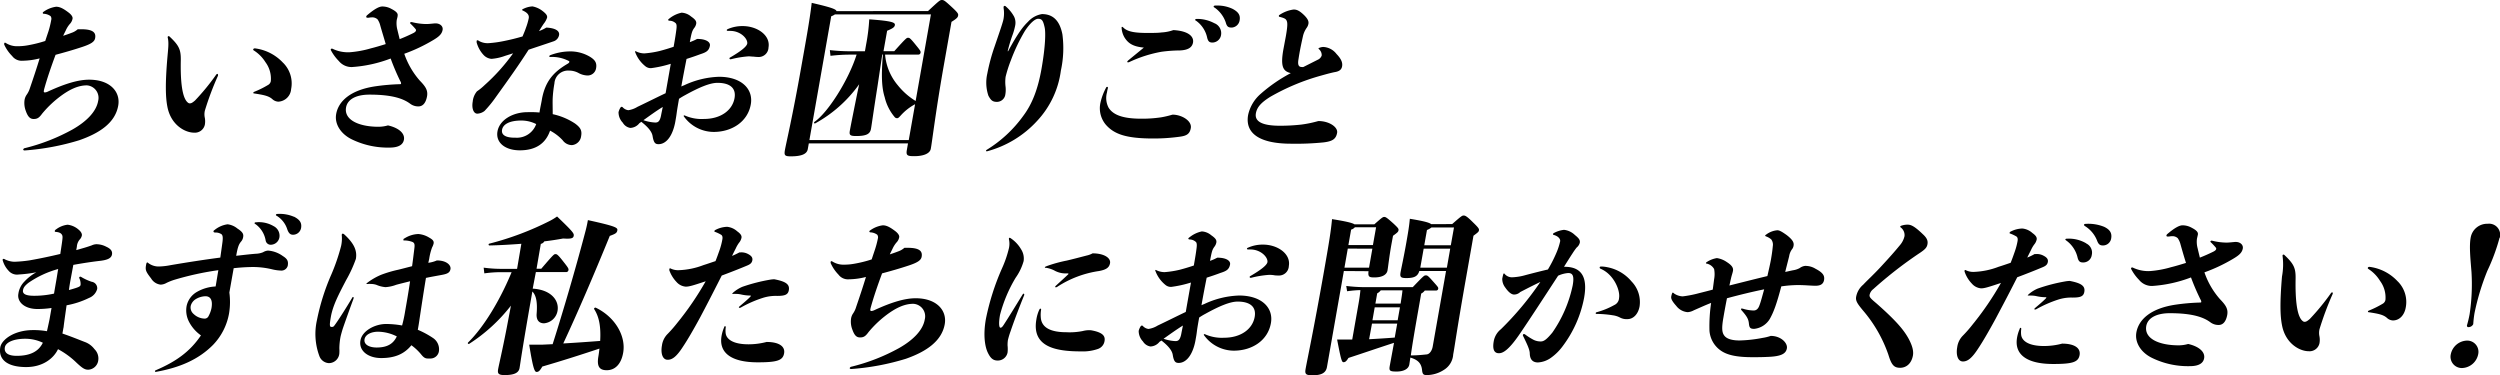
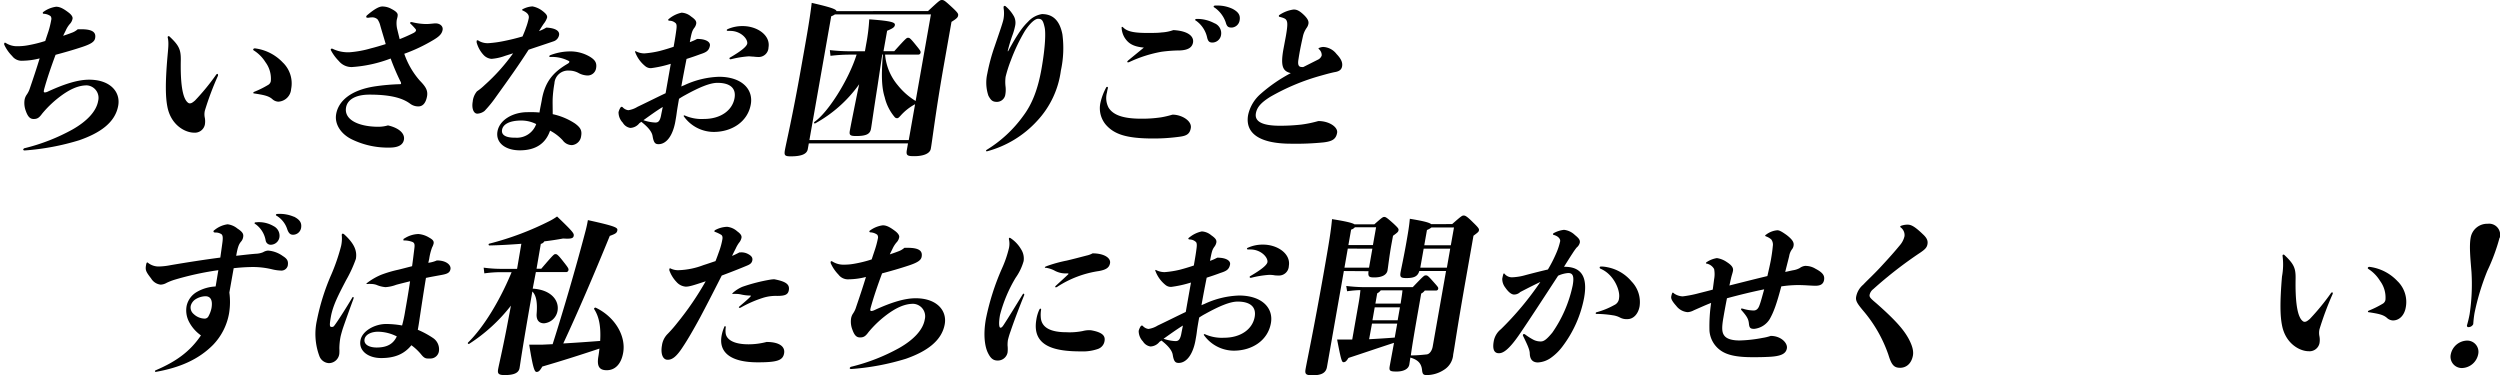
<svg xmlns="http://www.w3.org/2000/svg" viewBox="0 0 585.74 87.92">
  <g id="レイヤー_2" data-name="レイヤー 2">
    <g id="text">
      <path d="M10.26,21.35a.25.25,0,0,0,.26.31,2.07,2.07,0,0,0,.75-.23c4.11-1.89,7.14-2.76,9.62-2.76,4.93,0,7.38,2.87,6.81,6.07-.71,4.05-4.37,6.45-9.11,8.11A57.45,57.45,0,0,1,5.8,35.25c-.28,0-.38-.12-.36-.24a.49.49,0,0,1,.41-.31A45.58,45.58,0,0,0,17,30.33c3.32-1.89,5.58-4.22,6-6.7A2.93,2.93,0,0,0,20.35,20c-2,0-4.1.91-6.66,2.91a25.12,25.12,0,0,0-3.81,3.71c-.72,1-1.16,1.26-2,1.26S6.52,27.33,6.05,26a5.23,5.23,0,0,1-.31-2.49,3,3,0,0,1,.5-1.3A5.38,5.38,0,0,0,7,20.68c.73-2.13,1.55-4.57,2.29-7a16.73,16.73,0,0,1-4,.55,2.77,2.77,0,0,1-2.44-1.1A9.23,9.23,0,0,1,1,10.48a.61.61,0,0,1,0-.32A.17.17,0,0,1,1.15,10a.53.53,0,0,1,.29.12,4.86,4.86,0,0,0,2.71.71A13.33,13.33,0,0,0,6.6,10.6a30.38,30.38,0,0,0,4-1c.26-.79.51-1.53.76-2.28A21.61,21.61,0,0,0,12,4.69a1.06,1.06,0,0,0-.15-.91,2.93,2.93,0,0,0-1.6-.55c-.15,0-.26-.12-.23-.24a.35.35,0,0,1,.19-.23,6.51,6.51,0,0,1,2.93-1.18c.87,0,1.67.39,3,1.41.56.44.94.95.86,1.38a2.43,2.43,0,0,1-.65,1.26,6,6,0,0,0-.94,1.5c-.19.39-.42.83-.61,1.26.71-.24,1.29-.43,1.89-.67a4.38,4.38,0,0,0,1.53-.87H19c2.87,0,3.52.83,3.29,2.09-.14.79-.86,1.34-3,2.05s-4.21,1.3-6.27,1.85c-1,2.68-2,5.59-2.7,8.15Z" />
      <path d="M51.08,17.72A68.61,68.61,0,0,0,48,25.92a3.79,3.79,0,0,0,0,1.73,4.67,4.67,0,0,1,0,1.54,2.38,2.38,0,0,1-2.54,1.89c-2.09,0-5.44-1.78-6.25-6.11-.43-2.24-.5-5.43,0-11.38.19-2.21.39-3.55.09-4.77a.42.42,0,0,1,0-.19.22.22,0,0,1,.19-.16.27.27,0,0,1,.22.08c2.27,2.12,2.68,3.11,2.65,5.55-.11,5.28.39,7.84,1,9.06.26.55.72,1.06,1.07,1.06s.57-.08,1.26-.67a52.88,52.88,0,0,0,4.92-6,.48.48,0,0,1,.32-.24c.08,0,.17.12.15.28Zm15.26-3a6.8,6.8,0,0,1,1.87,6.15,3.17,3.17,0,0,1-3,2.95,2.21,2.21,0,0,1-1.4-.59c-.88-.79-2.1-1-4.29-1.34-.15,0-.18-.08-.17-.16s.07-.16.24-.23a22.22,22.22,0,0,0,3.19-1.58,1.29,1.29,0,0,0,.67-.91,6.46,6.46,0,0,0-1.26-4.45,8.64,8.64,0,0,0-2.74-2.75c-.11-.08-.14-.12-.12-.24s.16-.24.4-.24A10.85,10.85,0,0,1,66.34,14.73Z" />
      <path d="M96.43,5.16a14.3,14.3,0,0,0,3.42.47c.63,0,1.24-.08,2-.15h.23c1,0,1.78.66,1.62,1.53-.18,1-.91,1.62-2.23,2.4a38.54,38.54,0,0,1-6.75,3.19,18.67,18.67,0,0,0,3.62,6.27c1.37,1.41,2,2.32,1.69,3.82s-1,2.24-2,2.24a3.13,3.13,0,0,1-1.93-.63c-1.54-1.14-4.08-2.13-9.52-2.13-2.91,0-5.13.95-5.5,3-.52,2.95,3.07,4.53,7.6,4.53a8,8,0,0,0,2.22-.32c2.57.59,4,1.89,3.74,3.35-.18,1-1,1.85-3.36,1.85a19.28,19.28,0,0,1-8.77-1.89c-2.65-1.26-4.16-3.62-3.75-5.95.52-3,3.32-5.67,9.26-6.53a50,50,0,0,1,5.45-.48c.35,0,.48,0,.5-.15a1,1,0,0,0-.18-.56,53,53,0,0,1-2.26-5.31,31,31,0,0,1-9.09,2,3.84,3.84,0,0,1-3.06-1.42,10.52,10.52,0,0,1-1.87-2.56.18.18,0,0,1,0-.16.17.17,0,0,1,.18-.16.31.31,0,0,1,.19,0,8.29,8.29,0,0,0,4.07.83,23.74,23.74,0,0,0,4.93-.91c1.11-.27,2.28-.63,3.49-1C90,9,89.54,7.56,89.1,6a4.34,4.34,0,0,0-.64-1.46,1.81,1.81,0,0,0-1.34-.47,4,4,0,0,0-.72.08l-.33,0c-.19,0-.29-.11-.26-.27a.63.63,0,0,1,.26-.36c1.71-1.45,2.79-2,3.5-2a4.35,4.35,0,0,1,2.18.59c1.38.71,1.49,1.18,1.41,1.61,0,.24-.16.71-.21,1A6,6,0,0,0,93.11,7c.16.67.35,1.42.53,2.17,1.1-.43,2.17-.91,3.12-1.38.51-.24.67-.47.7-.63s0-.24-.16-.43a16.4,16.4,0,0,0-1.16-1.22c-.07-.08-.07-.08-.06-.16a.25.25,0,0,1,.27-.16Z" />
      <path d="M123.19,6.62a15.38,15.38,0,0,0,.69-2.33c.12-.67-.17-1.26-1.38-1.81-.18-.08-.17-.12-.16-.19s.06-.12.41-.28a5.5,5.5,0,0,1,2-.51,5.46,5.46,0,0,1,2.19.94c1,.75,1.33,1.18,1.24,1.7a4.56,4.56,0,0,1-.81,1.45c-.37.55-.7,1.07-1.08,1.7A10.18,10.18,0,0,0,128,6.46c2.1.12,3.1.75,3,1.69a1.9,1.9,0,0,1-1.21,1.5c-2.06.71-3.89,1.3-5.94,2-2.29,3.58-4.54,6.74-7.61,11A27.43,27.43,0,0,1,113.52,26a3,3,0,0,1-1.69.63c-.86,0-1.36-1.22-1.07-2.84a4.32,4.32,0,0,1,1-2.4,13.1,13.1,0,0,0,1.79-1.46,44.4,44.4,0,0,0,6.67-7.44l-1.87.59a11.73,11.73,0,0,1-3.2.71,2.86,2.86,0,0,1-1.85-.91A7,7,0,0,1,111.69,10a1.22,1.22,0,0,1,0-.44c0-.08.1-.12.18-.12s.15,0,.36.16a4.1,4.1,0,0,0,2.28.51,25.71,25.71,0,0,0,3.43-.47c1.75-.35,3-.67,4.49-1.1C122.7,7.88,123,7.21,123.19,6.62ZM127,23.08c.78-4,2.62-6.14,5.87-8.07.22-.12.48-.28.52-.48s-.12-.23-.26-.31a8.58,8.58,0,0,0-4.26-.87.15.15,0,0,1-.16-.19c0-.08.06-.16.24-.24a13,13,0,0,1,4.29-.87,9,9,0,0,1,5,1.26c1.14.71,1.65,1.38,1.42,2.68a2,2,0,0,1-2.15,1.69,4.66,4.66,0,0,1-1.84-.51,4.66,4.66,0,0,0-2.37-.63,3.19,3.19,0,0,0-3.4,3,28,28,0,0,0-.4,3.38c-.05,1,0,2.25,0,3.83a15.27,15.27,0,0,1,5.24,2.2c1.22.91,1.66,1.58,1.42,2.92A2.38,2.38,0,0,1,134,34a2.7,2.7,0,0,1-2.17-1.14,10.86,10.86,0,0,0-2.95-2.25c-1,2.92-3.26,4.61-7.08,4.61-3.46,0-5.71-1.81-5.24-4.45s3.55-4.49,7.06-4.49a22.48,22.48,0,0,1,2.78.08C126.59,25.09,126.88,23.91,127,23.08Zm-4.85,5.16c-2.69,0-4.29.83-4.52,2.17-.21,1.18.81,1.89,3.14,1.85a4.8,4.8,0,0,0,4.86-3.19A7.7,7.7,0,0,0,122.18,28.24Z" />
      <path d="M149.8,28.87a2.83,2.83,0,0,1-2.13,1.1,2.48,2.48,0,0,1-1.75-1.22,3.51,3.51,0,0,1-1-2.48,4,4,0,0,1,.41-1c.11-.16.2-.24.32-.24a.27.27,0,0,1,.22.08,2.14,2.14,0,0,0,1.34.71,5.63,5.63,0,0,0,2.15-.79c2.4-1.14,4.65-2.28,6.59-3.19l1.21-6.89-.79.23a26.35,26.35,0,0,1-3.84.79,2,2,0,0,1-1.3-.43,7.62,7.62,0,0,1-2.36-3.19c-.08-.2-.08-.2-.07-.28s.1-.12.29,0a4.37,4.37,0,0,0,1.89.44,22.39,22.39,0,0,0,3.52-.55c1.08-.28,2.24-.63,3.33-1,.19-1.06.38-2.17.53-3.23s.29-1.85,0-2.24a2.09,2.09,0,0,0-1.46-.63c-.23,0-.38-.12-.36-.2s.11-.2.29-.32a6.79,6.79,0,0,1,2.88-1.37,3.76,3.76,0,0,1,2.21.9c1.09.75,1.29,1.18,1.19,1.73a2.29,2.29,0,0,1-.49,1c-.47.67-.59,1.1-1,3.27a11.17,11.17,0,0,0,1.71-.75c2.13,0,3.14.75,3,1.58-.22,1.22-.91,1.57-2.25,2-1.06.4-2.1.75-3.23,1.11-.42,2.16-.84,4.29-1.22,6.46a5,5,0,0,1,.64-.28,20.66,20.66,0,0,1,8.19-2c5.28,0,8.08,2.88,7.45,6.46-.72,4.09-4.45,6.46-8.7,6.46a8.63,8.63,0,0,1-7-3.66.12.12,0,0,1,.07-.2.2.2,0,0,1,.15,0,9.63,9.63,0,0,0,4.51.82c3.9,0,6.65-2,7.16-4.88.42-2.4-1.14-3.58-4-3.58-1.77,0-4.28,1.06-7.56,2.87a16.35,16.35,0,0,0-1.45.87c-.14.83-.42,2.4-.53,3.23s-.19,1.3-.29,1.85a12.88,12.88,0,0,1-.36,1.61c-.79,2.72-2.19,3.94-3.61,3.94-.75,0-1.13-.27-1.4-1.89-.15-.94-.91-2-2.64-3.35Zm.95-.71a9.69,9.69,0,0,0,2.78.55c.59,0,1.06-.19,1.35-1.65.12-.67.28-1.34.4-2C153.73,26,152.24,27.1,150.75,28.16Zm20.37-14.29c-.16,0-.22-.08-.2-.2s0-.12.15-.2c2.77-1.61,3.85-2.6,4-3.23.19-1.1-1.48-3-4-3h-.51c-.2,0-.3-.08-.28-.2s.11-.16.36-.28A8.55,8.55,0,0,1,174,6.11c3.43,0,6.55,2.16,6.06,5a2.3,2.3,0,0,1-2.48,2.24,9,9,0,0,1-1-.08c-.39,0-.82-.07-1.17-.07a23.07,23.07,0,0,0-4.26.71Z" />
      <path d="M217.42,2.6C220.1.12,220.24,0,220.68,0s.65.12,2.24,1.58,1.63,1.69,1.56,2.08-.27.67-1.55,1.46L221.08,15.6c-1.86,10.55-2.69,17.68-3,19.26-.21,1.18-1.85,1.73-3.86,1.73-1.57,0-2-.12-1.74-1.5l.26-1.49H189.5l-.24,1.34c-.21,1.18-1.52,1.69-4,1.69-1.38,0-1.57-.24-1.36-1.46.3-1.69,1.76-7.72,3.82-19.41.94-5.32,2-11,2.46-15.09,4.77,1.1,5.69,1.5,5.81,1.93Zm-4.5,30.21,1.48-8.39A12.35,12.35,0,0,0,211,27.1c-.39.43-.57.59-.77.59a.71.71,0,0,1-.56-.2,11.11,11.11,0,0,1-2.39-4.72c-.69-2.17-.84-5.09-.41-10h-.16l-1.11,7.41c-1,6.34-1.35,9-1.53,10-.21,1.18-1,1.69-3.49,1.69-1.57,0-1.64-.31-1.43-1.45s.76-3.9,1.7-8.55l.45-2.13A30.94,30.94,0,0,1,191,28.91c-.21.12-.39-.2-.17-.36,3.05-2.08,7.92-9.6,9.87-15.75h-1.93a39.23,39.23,0,0,0-4.19.28l-.15-1.34a42.69,42.69,0,0,0,4.48.27h3.74l.29-1.65a44.09,44.09,0,0,0,.72-5.83c5.44.39,6.13.75,6,1.38-.09.47-.49.75-1.81,1.3L207,12h2.52c2.79-3.11,2.92-3.15,3.23-3.15s.47,0,1.86,1.74c1.07,1.3,1.12,1.45,1.08,1.73s-.24.47-.52.47h-7.8a12.81,12.81,0,0,0,3,7.21,16.07,16.07,0,0,0,4.16,3.66l3.58-20.28h-22.5a3.4,3.4,0,0,1-.86.43l-5.11,29Z" />
      <path d="M231.17,35.45a.13.13,0,0,1-.13-.16c0-.08,0-.08.1-.16a29.66,29.66,0,0,0,8.62-8c2.1-2.8,3.43-6.3,4.26-11,.93-5.28,1-8.59.73-9.73-.35-1.58-.63-2-1.53-2-.67,0-1.82.91-3.11,2.88a42.32,42.32,0,0,0-3.25,6.81A29.88,29.88,0,0,0,235.61,18a9.15,9.15,0,0,0,0,2.4,6.62,6.62,0,0,1-.1,1.93,2,2,0,0,1-1.92,1.54c-1.07,0-1.43-.4-2-1.42a9.53,9.53,0,0,1-.27-5.2,44.59,44.59,0,0,1,1.72-6.38c1.3-3.82,2-5.79,2.1-6.54a7.52,7.52,0,0,0,0-2.44,1.9,1.9,0,0,1,0-.31.26.26,0,0,1,.23-.2.31.31,0,0,1,.23.08,8.5,8.5,0,0,1,2,2.44,3.32,3.32,0,0,1,.27,2,14.27,14.27,0,0,1-.72,2.52A36,36,0,0,0,236.09,12h.11c2.4-4.45,3.6-5.87,4.65-6.89a5.63,5.63,0,0,1,3.27-1.81c2.21,0,4.1,1.1,4.8,4.77a24.63,24.63,0,0,1-.36,8.46A21.31,21.31,0,0,1,243,28.32a24.45,24.45,0,0,1-11.74,7.13Z" />
      <path d="M259.36,21.66a4.87,4.87,0,0,0,.39,3.59c1,1.57,3.1,2.56,7.63,2.56a29.82,29.82,0,0,0,4.66-.32,22.38,22.38,0,0,0,2.67-.63c2.16,0,4.59,1.46,4.29,3.15-.23,1.34-.94,1.78-2.44,2a44.53,44.53,0,0,1-6.34.44c-6.34,0-9.2-1-11.16-3.27a6,6,0,0,1-1.21-5.2,13.71,13.71,0,0,1,1.32-3.47.24.24,0,0,1,.22-.16c.12,0,.22.08.19.28A9,9,0,0,0,259.36,21.66ZM268,11.15c-2.68-.24-3.71-1.11-4.48-2.29a4.92,4.92,0,0,1-.73-2.36c0-.12,0-.2.11-.2s.12,0,.29.16c1,1,2.77,1.26,5.69,1.26,1.1,0,2.45,0,3.29-.12a9.64,9.64,0,0,0,2.74-.55c3.59.2,4.85,1.54,4.61,2.92-.21,1.14-1.14,1.77-3.09,1.85a33.4,33.4,0,0,0-4.31.31,30.13,30.13,0,0,0-7.51,2.4.77.77,0,0,1-.33.08c-.12,0-.19-.08-.17-.15s.11-.2.25-.32C265.41,13.27,266.92,12.05,268,11.15Zm16.53-5.71a2.51,2.51,0,0,1,1.56,2.75,2.08,2.08,0,0,1-2,1.78c-.67,0-1-.2-1.24-1.07a6.52,6.52,0,0,0-2.56-4c-.18-.11-.29-.15-.27-.27s.15-.2.47-.2A8.56,8.56,0,0,1,284.52,5.44Zm.61-4.14a8.2,8.2,0,0,1,3.68.79c1.37.75,1.83,1.49,1.62,2.68a2,2,0,0,1-1.84,1.69c-.82,0-1.14-.2-1.43-1.26a7,7,0,0,0-2.55-3.39c-.22-.12-.29-.16-.26-.31s.19-.2.47-.2Z" />
      <path d="M301.26,8.55c.43-2.44.4-3.15.24-3.59s-.35-.67-1.64-1c-.19,0-.25-.16-.23-.24a.27.27,0,0,1,.16-.23,7.82,7.82,0,0,1,3.29-1.26c.63,0,1.27.15,2.48,1.33,1,1,1.07,1.54,1,2a2.34,2.34,0,0,1-.44,1,5.6,5.6,0,0,0-.88,2.09c-.59,2.64-.8,3.86-1,5.16-.26,1.45.06,1.89.77,1.89a1.38,1.38,0,0,0,.36,0l3.37-1.7a1.67,1.67,0,0,0,.93-1,1.82,1.82,0,0,0-.58-1.42c-.17-.16-.17-.16-.16-.24s.1-.11.23-.15A2.84,2.84,0,0,1,310,11a4.15,4.15,0,0,1,3.14,1.65c1.3,1.34,1.42,2.21,1.31,2.88s-.52,1.14-1.58,1.34c-.69.12-1.89.43-3.26.82a51.17,51.17,0,0,0-12,5c-2.13,1.34-3.1,2.4-3.36,3.86-.32,1.81,1.26,2.91,5.63,2.91a44.24,44.24,0,0,0,5-.27,26.65,26.65,0,0,0,4-.83c2.6,0,4.63,1.46,4.4,2.75-.26,1.5-1.14,2-3.15,2.25a64.39,64.39,0,0,1-7.62.31c-7.49,0-10.83-2.48-10.08-6.73a9.08,9.08,0,0,1,3-5,36.2,36.2,0,0,1,7-4.81c-1.81-.43-2.46-1.49-1.74-5.55Z" />
-       <path d="M16.53,65.55c-.13.71-.27,1.53-.38,2.4.49-.12,1-.28,1.49-.43,1-.32,1.19-.48,1.24-.79a3.13,3.13,0,0,0-.31-1.58.16.16,0,0,1,0-.15.2.2,0,0,1,.18-.16.31.31,0,0,1,.19,0,12,12,0,0,0,2.55,1.18,1.52,1.52,0,0,1,1.28,1.69,3.16,3.16,0,0,1-1.9,2.09,20,20,0,0,1-5.27,1.73c-.29,2.09-.5,3.47-.68,4.93,0,.19-.07.39-.1.59s-.13.71-.19,1.1c2,.67,4.1,1.54,5.31,2a4.92,4.92,0,0,1,2.19,1.65A3.06,3.06,0,0,1,23,84.57a2.49,2.49,0,0,1-2.33,2.05c-.83,0-1.39-.39-2.68-1.58a19,19,0,0,0-4.4-3.23C12.56,84,10,86,6.14,86,1.69,86-.43,84.22.07,81.34c.38-1.89,3.42-4,7.64-4A17.81,17.81,0,0,1,11,77.6c.13-.55.34-1.5.61-2.8.14-.79.29-1.65.46-2.64a22.8,22.8,0,0,1-3.27.24c-3.19,0-4.81-1.77-4.5-3.54A5,5,0,0,1,5.69,66a11,11,0,0,1,2.83-2.21,29.82,29.82,0,0,1-4.11.52A2.61,2.61,0,0,1,2,63.42,5.74,5.74,0,0,1,.68,61.14a.64.64,0,0,1-.06-.32.21.21,0,0,1,.18-.16.2.2,0,0,1,.15,0,5.27,5.27,0,0,0,2.41.67A30.26,30.26,0,0,0,6.93,61c2.52-.44,4.9-.95,7.2-1.5.13-.94.23-1.49.39-2.64s.19-1.53,0-1.85-.53-.59-1.38-.67c-.27,0-.33-.12-.31-.23a.6.6,0,0,1,.3-.36,5.49,5.49,0,0,1,2.71-1.1,4.7,4.7,0,0,1,2.56,1.14c.62.51.84,1,.78,1.38a1.83,1.83,0,0,1-.47.91,2.84,2.84,0,0,0-.7,1.73c-.05.27-.09.47-.14.79,1.53-.44,2.4-.67,3.62-1.11a2.77,2.77,0,0,1,1.07-.27,5,5,0,0,1,2.34.59c1.13.51,1.46,1.1,1.34,1.81-.17.94-1.15,1.34-3.19,1.54-1.85.23-3.47.47-5.87.9ZM5.9,79.37c-2.76,0-4.57.87-4.76,2-.24,1.34.83,2,2.76,2,3.43,0,5.21-1.18,6.14-3.07A9.5,9.5,0,0,0,5.9,79.37Zm7.26-13.51c.17-.94.3-1.89.47-2.83a22.75,22.75,0,0,0-7,3.26C5.76,67,5.49,67.4,5.39,68c-.15.83.6,1.3,2.57,1.3a21.45,21.45,0,0,0,4.7-.51C12.82,67.79,13,66.81,13.16,65.86Z" />
      <path d="M53.74,68.54a16.5,16.5,0,0,1-.06,4.81,14.15,14.15,0,0,1-3.75,7.44c-3.46,3.5-7.92,5.36-13.41,6.34-.16,0-.23-.08-.21-.16s0-.15.2-.23c4.68-2,8-4.34,10.57-8.16a8.9,8.9,0,0,1-2.87-3.34,5.77,5.77,0,0,1-.47-3.63,5,5,0,0,1,2.42-3.23,9.66,9.66,0,0,1,4.36-1.26c.23-1.3.42-2.56.64-3.82A69.93,69.93,0,0,0,41,65.51a13.3,13.3,0,0,0-2,.78,2.93,2.93,0,0,1-1.37.4,3,3,0,0,1-2.23-1.46c-1.28-1.65-1.38-2-1.17-3.19.08-.43.18-.55.26-.55s.08,0,.18.08a4,4,0,0,0,2.57.87A16.3,16.3,0,0,0,40,62.12c3.94-.67,8-1.3,11.62-1.77.16-1.14.32-2.25.45-3.23.23-1.54.11-2-.19-2.25a2.47,2.47,0,0,0-1.43-.39c-.32,0-.45-.12-.43-.28s.08-.19.3-.35a6.13,6.13,0,0,1,3-1.3,4.45,4.45,0,0,1,2.31,1c1.34.86,1.45,1.37,1.34,2a2.08,2.08,0,0,1-.54,1.11c-.46.59-.73,1.18-1.09,3.27,1.8-.2,3.13-.36,4.61-.48a4.79,4.79,0,0,0,1.68-.35,2.67,2.67,0,0,1,1.17-.39A6.75,6.75,0,0,1,66.28,60c1,.63,1.33,1.15,1.14,2.25a1.53,1.53,0,0,1-1.66,1.14,10,10,0,0,1-1.92-.27,19.28,19.28,0,0,0-4.55-.56,42.88,42.88,0,0,0-4.54.28C54.47,64.41,54.14,66.29,53.74,68.54Zm-4.87,5.51a6.72,6.72,0,0,0,.68-1.85c.38-2.16-.45-2.79-1.4-2.79a4.55,4.55,0,0,0-2.46.79,2.63,2.63,0,0,0-1,1.45,2,2,0,0,0,.69,1.93,3.86,3.86,0,0,0,2.57,1.07A1,1,0,0,0,48.87,74.05Zm11.59-22a6.85,6.85,0,0,1,3.66.94,2.51,2.51,0,0,1,1.35,2.6,2.08,2.08,0,0,1-1.84,1.74,1.2,1.2,0,0,1-1.39-1,5.92,5.92,0,0,0-2.33-3.78c-.18-.12-.29-.16-.27-.28s.12-.19.43-.19Zm8.39-1.3c1.3.67,1.92,1.38,1.69,2.68A1.92,1.92,0,0,1,68.67,55c-.6,0-1-.27-1.36-1.26a5.74,5.74,0,0,0-2.37-3.11c-.21-.12-.32-.16-.29-.31s.19-.2.46-.2A8.36,8.36,0,0,1,68.85,50.78Z" />
      <path d="M77.06,85.08a2.51,2.51,0,0,1-2.23-1.65A14.85,14.85,0,0,1,74.26,75a51.64,51.64,0,0,1,3.38-10.71,45.69,45.69,0,0,0,2.28-6.66,8,8,0,0,0,.17-2.32,1.32,1.32,0,0,1,0-.4.22.22,0,0,1,.19-.16.54.54,0,0,1,.37.16c2.37,2.17,3.06,3.86,2.73,5.75a29.71,29.71,0,0,1-2.3,5c-1.78,3.42-3.09,5.9-3.57,8.62-.37,2.13-.25,2.32.22,2.32s.51-.19.92-.74c.83-1.15,2.69-4.1,3.81-6,.11-.2.17-.28.28-.28s.14.12.09.4C82.16,71.77,81,75,80.35,76.89c-.17.51-.46,1.54-.56,2a15.22,15.22,0,0,0-.28,2.72,10.48,10.48,0,0,1,0,1.14A2.47,2.47,0,0,1,77.06,85.08Zm23.29-23.51a7,7,0,0,0,2-.55c2.32,0,3.34,1.14,3.2,2s-.72,1.14-2,1.38-2.4.43-3.75.71c-.58,3.5-1.07,6.77-1.51,9.68-.11.83-.28,1.82-.4,2.48a20.74,20.74,0,0,1,3.53,1.9,3.18,3.18,0,0,1,1.42,3.11A2,2,0,0,1,100.88,84h-.59c-.55,0-.92-.12-1.54-.87a12.31,12.31,0,0,0-2.36-2.24c-1.71,2.09-3.92,3-7.07,3S84,82.13,84.46,79.73c.38-2.17,3.32-3.82,6-3.82a21.38,21.38,0,0,1,3.75.35,31.86,31.86,0,0,0,.7-3.27c.29-1.65.74-4.17,1.17-7.09-1.28.32-2.39.59-3.26.83a8.76,8.76,0,0,1-2.5.55,6.94,6.94,0,0,1-2.15-.55,4.16,4.16,0,0,0-1.3-.2,2.83,2.83,0,0,0-.6,0,1.55,1.55,0,0,1-.36,0c-.08,0-.11,0,0-.16a14.63,14.63,0,0,1,3.42-2,28.27,28.27,0,0,1,4-1.18c1.11-.27,2.14-.55,3.22-.82.19-1.34.36-2.76.53-4.14.12-.91.07-1.3-.44-1.54a5.4,5.4,0,0,0-2-.35c-.08,0-.15,0-.12-.2s.07-.19.29-.31A6.43,6.43,0,0,1,98,54.83a5.62,5.62,0,0,1,2.54.83c1,.55,1.14.91,1.05,1.42a4.14,4.14,0,0,1-.36.91,13,13,0,0,0-.67,2.67ZM88.56,77.72c-1.46,0-2.94.59-3.15,1.77s1,1.93,2.85,1.93c2.76,0,4-1.1,4.71-2.6A10,10,0,0,0,88.56,77.72Z" />
      <path d="M124.81,67.63c4.25.24,6.25,2.72,5.82,5.2a3.52,3.52,0,0,1-3.16,2.92c-1.14,0-1.84-.71-1.74-2.21.19-2.4,0-4.25-1-5.24-2.5,14.18-2.82,16.9-3,17.93s-1.08,1.65-3.49,1.65c-1.49,0-1.7-.39-1.53-1.38s.92-4.06,2-9.61l1-5.28a39.24,39.24,0,0,1-9.77,8.94c-.22.12-.45-.11-.26-.31,3.71-3.63,7.52-10,10.19-16.47h-2.48a27.73,27.73,0,0,0-3.91.28l-.16-1.34a30.74,30.74,0,0,0,4.21.28h3.62l1-5.87c-2.64.2-5.26.35-7.48.39-.23,0-.28-.39,0-.43a68.91,68.91,0,0,0,14.22-5.36,14.37,14.37,0,0,0,1.63-1c3.91,3.74,4,4,3.89,4.57s-.68.71-2.47.59c-1.22.23-2.72.47-4.41.67a1.21,1.21,0,0,1-.82.59l-1,5.83h1.1c2.87-3.35,3-3.43,3.32-3.43s.51,0,2,1.93c1,1.26,1.12,1.5,1.06,1.81a.54.54,0,0,1-.51.47h-7.13ZM146,82.68c-.49,2.76-2,4.06-3.83,4.06-1.62,0-2.35-.75-2-3.07.13-.71.21-1.42.28-2-4.69,1.57-8.94,2.91-13.39,4.21-.57,1-.89,1.26-1.32,1.26s-.8-.39-1.75-6.38c1,0,1.88,0,2.91,0l2.58-.12C132,72.75,134.84,63,137,54.83c.34-1.26.52-2,.74-3.26,6.59,1.45,7,1.77,6.9,2.4s-.46.82-1.77,1.3c-3.67,9-7.62,18.19-10.9,25.2,2.63-.15,5.54-.35,8.65-.59.2-3.58-.32-5.75-1.4-7.44-.13-.2.19-.43.37-.35C144.23,74.33,146.7,78.86,146,82.68Z" />
      <path d="M173.58,59.13a3.27,3.27,0,0,1,1.7.39c.83.44,1.07.87,1,1.42-.12.71-.53,1-1.38,1.34-1.78.75-3.9,1.57-5.8,2.28-2.47,4.89-4,7.8-5,9.69-1.58,2.92-3.05,5.44-4,6.85-1.63,2.57-2.65,3.19-3.67,3.19-1.23,0-1.66-1.57-1.34-3.34a4.7,4.7,0,0,1,1.34-2.72,30.82,30.82,0,0,0,2.27-2.6,70,70,0,0,0,6.64-9.73c-3,1-3.88,1.26-4.67,1.26a3.19,3.19,0,0,1-2.17-1.1,7.67,7.67,0,0,1-1.66-2.68.67.67,0,0,1,0-.35c0-.08.06-.16.14-.16s.08,0,.23.08a4,4,0,0,0,1.9.35,17.76,17.76,0,0,0,5.69-1.18c1-.31,2-.67,2.84-.94.35-.87.67-1.78,1-2.72a16.27,16.27,0,0,0,.6-2.33c.11-.59,0-.9-.24-1.1a8.3,8.3,0,0,0-1.49-.71c-.11,0-.14-.08-.12-.19s.07-.16.2-.24a6.3,6.3,0,0,1,2.77-.75,4.16,4.16,0,0,1,2.37,1.06c.77.56,1.08,1,1,1.5a2.69,2.69,0,0,1-.61,1.22,7.9,7.9,0,0,0-.74,1.3c-.3.59-.6,1.18-.86,1.74a18.67,18.67,0,0,0,1.73-.83ZM169.9,76.42c.08,0,.18.12.13.35a5.11,5.11,0,0,0,0,1.38c.23,1.38,1.8,2.52,5.34,2.52a16.81,16.81,0,0,0,4.24-.55c2.84,0,4.4,1,4.1,2.68s-1.71,2.09-6.2,2.09c-6.27,0-9.13-2.29-8.45-6.19a9,9,0,0,1,.6-2C169.73,76.46,169.78,76.42,169.9,76.42Zm3.36-4.3c-.08,0-.15,0-.14-.11s.07-.16.21-.28c1.11-.94,1.8-1.53,2.43-2.16.24-.28.21-.32,0-.32a10.39,10.39,0,0,1-2.23-.28,5.76,5.76,0,0,0-1.2-.11,3.31,3.31,0,0,0-.48,0c-.25,0-.33,0-.31,0s0-.12.39-.44a8.12,8.12,0,0,1,2-1.22,40.09,40.09,0,0,1,6.6-1.69,7.18,7.18,0,0,1,.88-.08c2.63.51,3.66,1.14,3.41,2.56-.19,1.06-.91,1.34-2.76,1.34a9.91,9.91,0,0,0-3.48.51,27.12,27.12,0,0,0-5,2.21A.62.62,0,0,1,173.26,72.12Z" />
      <path d="M203.9,72.56a.26.26,0,0,0,.26.31,2.05,2.05,0,0,0,.76-.23c4.11-1.89,7.14-2.76,9.62-2.76,4.93,0,7.37,2.87,6.81,6.07-.71,4-4.37,6.45-9.11,8.11a57.44,57.44,0,0,1-12.8,2.4c-.27,0-.37-.12-.35-.23a.49.49,0,0,1,.41-.32,45.33,45.33,0,0,0,11.17-4.37c3.33-1.89,5.59-4.22,6-6.7a2.93,2.93,0,0,0-2.7-3.66c-2,0-4.1.91-6.66,2.91a25.12,25.12,0,0,0-3.81,3.71c-.72,1-1.16,1.26-2,1.26s-1.33-.52-1.8-1.85a5.11,5.11,0,0,1-.31-2.49,2.84,2.84,0,0,1,.5-1.3,5.38,5.38,0,0,0,.71-1.53c.73-2.13,1.55-4.57,2.29-7a16.73,16.73,0,0,1-4,.55,2.77,2.77,0,0,1-2.44-1.1,9.23,9.23,0,0,1-1.82-2.68.61.61,0,0,1,0-.32.16.16,0,0,1,.14-.15.51.51,0,0,1,.3.11,4.86,4.86,0,0,0,2.71.71,13.33,13.33,0,0,0,2.45-.23,28.87,28.87,0,0,0,4-1c.26-.79.51-1.53.76-2.28a21.61,21.61,0,0,0,.69-2.6,1.06,1.06,0,0,0-.15-.91,2.93,2.93,0,0,0-1.6-.55c-.15,0-.26-.12-.24-.24a.4.4,0,0,1,.2-.23,6.51,6.51,0,0,1,2.93-1.18c.87,0,1.66.39,3,1.41.55.44.94.95.86,1.38a2.37,2.37,0,0,1-.66,1.26,6.38,6.38,0,0,0-.93,1.5c-.19.39-.42.83-.61,1.26.71-.24,1.29-.43,1.89-.67a4.38,4.38,0,0,0,1.53-.87h.75c2.87,0,3.51.83,3.29,2.09-.14.79-.86,1.34-3,2.05s-4.21,1.3-6.27,1.85c-1,2.68-2,5.59-2.7,8.15Z" />
      <path d="M239.22,58.38a4,4,0,0,1,.61,2.8,12.67,12.67,0,0,1-1.87,3.9,33,33,0,0,0-3.66,8.7c-.38,2.17-.18,3,.1,3s.48-.23.79-.71c1.46-2.24,3-4.8,4.36-7,.11-.19.21-.27.28-.27s.18.12.15.31c-1.26,3.11-2.51,6.42-3.18,8.43a18.71,18.71,0,0,0-.65,2.13,7.83,7.83,0,0,0-.08,1.3,7.29,7.29,0,0,1,0,1.61,2.32,2.32,0,0,1-2.35,1.89c-1.1,0-1.7-.63-2.3-1.89s-1.13-3.9-.43-7.84A57.18,57.18,0,0,1,234.71,63a26.31,26.31,0,0,0,1.68-4.85,4.74,4.74,0,0,0,0-2.08.66.66,0,0,1,0-.2.17.17,0,0,1,.15-.16.45.45,0,0,1,.22.08A7.84,7.84,0,0,1,239.22,58.38Zm4.63,15.95c.15,2.52,2.46,3.51,6,3.51a15.46,15.46,0,0,0,3.83-.28,6.22,6.22,0,0,1,1.42-.2,3.48,3.48,0,0,1,.85.08c2.55.51,3,1.38,2.85,2.4a2.33,2.33,0,0,1-1.6,1.93,10.7,10.7,0,0,1-3.92.56c-5.83,0-11.6-1-10.46-7.49a8.45,8.45,0,0,1,.67-2.24c.12-.24.16-.28.28-.28s.18.12.15.28A7.17,7.17,0,0,0,243.85,74.33Zm6.05-13.27c1.39-.32,3-.75,4.66-1.18a5.28,5.28,0,0,0,1.43-.52c2.76,0,4.29,1.11,4.09,2.29-.18,1-.83,1.53-2.58,1.85a24.28,24.28,0,0,0-9.79,3.7.61.61,0,0,1-.34.12c-.11,0-.14-.08-.13-.16s0-.08.21-.27c.89-.83,2-1.81,2.68-2.48.14-.12.19-.16.2-.24s-.06-.12-.21-.12a5.49,5.49,0,0,1-2.86-.55,6.33,6.33,0,0,0-2.15-.75c-.23,0-.31,0-.3-.12s.15-.15.4-.27A31.63,31.63,0,0,1,249.9,61.06Z" />
      <path d="M271.67,80.08a2.82,2.82,0,0,1-2.12,1.1A2.52,2.52,0,0,1,267.79,80a3.55,3.55,0,0,1-1-2.48,3.74,3.74,0,0,1,.42-1c.11-.16.2-.24.32-.24a.27.27,0,0,1,.22.08,2.13,2.13,0,0,0,1.33.71,5.57,5.57,0,0,0,2.15-.79c2.41-1.14,4.66-2.28,6.59-3.19.4-2.28.81-4.61,1.22-6.89l-.79.23a26.42,26.42,0,0,1-3.85.79,2,2,0,0,1-1.3-.43,7.62,7.62,0,0,1-2.35-3.19c-.08-.2-.08-.2-.07-.28s.1-.12.28,0a4.38,4.38,0,0,0,1.9.44,22.57,22.57,0,0,0,3.52-.55c1.07-.28,2.24-.63,3.33-1,.18-1.06.38-2.16.53-3.23s.28-1.85,0-2.24a2.16,2.16,0,0,0-1.47-.63c-.23,0-.37-.12-.36-.2a.7.7,0,0,1,.3-.32,6.73,6.73,0,0,1,2.88-1.37,3.74,3.74,0,0,1,2.2.9c1.09.75,1.29,1.18,1.19,1.73a2.38,2.38,0,0,1-.48,1c-.48.67-.59,1.1-1,3.27a11,11,0,0,0,1.7-.75c2.14,0,3.14.75,3,1.58-.22,1.22-.91,1.57-2.26,2-1.05.4-2.1.75-3.22,1.11-.43,2.16-.84,4.29-1.22,6.46a5,5,0,0,1,.64-.28,20.58,20.58,0,0,1,8.18-2c5.28,0,8.09,2.88,7.45,6.46-.72,4.1-4.44,6.46-8.7,6.46a8.66,8.66,0,0,1-7-3.66.13.13,0,0,1,.08-.2.2.2,0,0,1,.15,0,9.61,9.61,0,0,0,4.5.83c3.9,0,6.66-2,7.17-4.89.42-2.4-1.14-3.58-4-3.58-1.77,0-4.29,1.06-7.56,2.87a15,15,0,0,0-1.45.87c-.15.83-.43,2.4-.53,3.23s-.19,1.3-.29,1.85a12.88,12.88,0,0,1-.36,1.61c-.8,2.72-2.2,3.94-3.61,3.94-.75,0-1.14-.27-1.4-1.89-.15-.94-.91-2-2.64-3.35Zm.95-.71a9.75,9.75,0,0,0,2.78.55c.59,0,1.06-.19,1.36-1.65.12-.67.27-1.34.39-2C275.6,77.24,274.11,78.31,272.62,79.37ZM293,65.08c-.15,0-.22-.08-.2-.2s0-.12.15-.2c2.77-1.61,3.85-2.6,4-3.23.2-1.1-1.48-3-4-3h-.51c-.2,0-.3-.08-.28-.2s.1-.16.36-.27a8.37,8.37,0,0,1,3.39-.67c3.43,0,6.55,2.16,6.06,5a2.31,2.31,0,0,1-2.49,2.24c-.27,0-.62,0-1-.07s-.81-.08-1.17-.08a23.07,23.07,0,0,0-4.26.71Z" />
      <path d="M314.86,63.5,310.9,86c-.25,1.38-1.29,1.93-3.42,1.93-1.49,0-1.8-.28-1.59-1.46.33-1.89,1.93-9.37,4.2-22.25,1.35-7.64,1.74-10.08,2-12.88,3.49.55,4.81.91,5.26,1.22H322c1.82-1.61,2-1.73,2.32-1.73s.54.08,2.23,1.61c1.06,1,1.18,1.18,1.11,1.54s-.25.51-1.28,1.26L326,57.28c-.49,2.75-.75,5.12-.89,5.94C325,64.33,323.9,65,322,65c-1.23,0-1.51-.16-1.36-1.46Zm25.38-11c2.19-1.93,2.35-2,2.67-2s.62,0,2.23,1.62c1.35,1.3,1.43,1.53,1.37,1.85s-.15.43-1.28,1.26l-1.75,9.92c-2.18,12.33-2.68,16.27-3,17.88a4.57,4.57,0,0,1-2.18,3.63,7.47,7.47,0,0,1-4,1.22c-.79,0-1-.2-1.11-1.1-.14-1.66-1-2.49-2.75-3l-.24,1.62c-.2,1.1-1.4,1.65-3,1.65s-1.78-.2-1.59-1.3l1-5.43c-3.76,1.22-7.53,2.52-10.67,3.54-.49.79-.76,1-1.16,1s-.58-.51-1.5-5.31c1,0,2,0,2.95,0h.59l1.47-8.35c.26-1.46.36-2.29.45-3.23a26.33,26.33,0,0,0-3.12.27L315.42,67a38.39,38.39,0,0,0,4.28.28H331c2.61-2.72,2.69-2.76,3.05-2.76s.46,0,1.75,1.46c1.09,1.22,1.22,1.38,1.17,1.65a.48.48,0,0,1-.47.44h-2.68a2.25,2.25,0,0,1-.84.71l-.66,3.78c-.93,5.24-1.5,8.7-1.77,10.71,1.74,0,2.94-.16,3.7-.23s1.29-1,1.43-1.86l3.12-17.68h-6.26c-.39,1.3-1.28,1.65-3.05,1.65-1.34,0-1.53-.27-1.34-1.38.16-.86.75-3.54,1.36-7,.41-2.36.64-3.66.81-5.51,3.37.55,4.61.91,5,1.26Zm-24.46,5.75L315,62.71h5.76l.78-4.45Zm1.66-5a1.8,1.8,0,0,1-.88.55l-.64,3.62h5.75l.74-4.17Zm3.34,26.23c2.14-.12,4.13-.24,6-.39l.58-3.27h-5.91Zm.78-4.45h5.91L328,72h-5.91Zm6.6-3.9c.25-1.65.38-2.4.43-3.11h-5.08a2.44,2.44,0,0,1-.84.71l-.42,2.4ZM339,62.71l.78-4.45h-6.22l-.79,4.45Zm-3.62-9.41a4.34,4.34,0,0,1-1.05.59l-.63,3.58h6.22l.74-4.17Z" />
      <path d="M366.6,62.51c4.88,0,5.17,3.71,4.56,7.21a27.23,27.23,0,0,1-5,11.35,12.23,12.23,0,0,1-2.82,2.79,5.79,5.79,0,0,1-3,1.06c-1.14,0-1.87-.59-1.92-2.08,0-.91-.63-2.21-1.59-4.18a.28.28,0,0,1,0-.23.21.21,0,0,1,.22-.16c.12,0,.16,0,.37.16a14.12,14.12,0,0,0,1.95,1.22A3.73,3.73,0,0,0,361,80c.71,0,1.34-.43,2.69-2.05a30.08,30.08,0,0,0,4.79-11.1c.39-2.21,0-2.88-1.06-2.88a7,7,0,0,0-2.36.63c-3.57,5.48-6.7,10.28-8.82,13.39-2.89,4.3-4.23,4.77-5.06,4.77-1.1,0-1.53-.91-1.21-2.76a4.63,4.63,0,0,1,1.69-2.87,71.76,71.76,0,0,0,9.24-11.07c-1.42.67-2.89,1.42-4.71,2.36a2.07,2.07,0,0,1-1.44.59c-.59,0-1.29-.51-2.08-1.65a3.3,3.3,0,0,1-.7-2.05c.06-.31.08-.43.19-.87s.14-.35.22-.35.12,0,.18.12a2.24,2.24,0,0,0,1.92.75,13.09,13.09,0,0,0,3-.52q3.16-.83,5.19-1.3a31.39,31.39,0,0,0,2-3.93,15,15,0,0,0,.87-2.68c.08-.47-.35-1.18-1.55-1.5a.16.16,0,0,1-.12-.2c0-.08.06-.15.19-.23a6.58,6.58,0,0,1,2.38-.75A4.37,4.37,0,0,1,369,55.07c.93.75,1.25,1.18,1.14,1.81A2.12,2.12,0,0,1,369.4,58a15.18,15.18,0,0,0-.95,1.34c-.7,1.07-1.36,2.13-2,3.15Zm8.2.16c0-.16.12-.23.4-.23a7.84,7.84,0,0,1,1.5.19,9.75,9.75,0,0,1,5.56,3.31,6.93,6.93,0,0,1,1.89,5.83c-.31,1.77-1.43,3-2.85,3a3.3,3.3,0,0,1-1.78-.39,5.11,5.11,0,0,0-1.65-.51,24.87,24.87,0,0,0-3.8-.32c-.16,0-.22-.08-.2-.19a.24.24,0,0,1,.19-.2,18.38,18.38,0,0,0,4.16-1.69,1.9,1.9,0,0,0,1.12-1.66c.31-1.77-1.23-5.55-4.35-6.85C374.85,62.87,374.78,62.79,374.8,62.67Z" />
      <path d="M401.61,65.43a6.41,6.41,0,0,0,0-2.4,2.6,2.6,0,0,0-1.71-1.26c-.15,0-.22-.08-.2-.16s.1-.16.23-.24a6.08,6.08,0,0,1,2.33-.9,5.45,5.45,0,0,1,2.28.9c1.17.75,1.62,1.34,1.49,2.09-.11.59-.3,1-.49,1.89-.14.55-.23,1.06-.35,1.54,3-.75,5.93-1.5,8.9-2.21.34-1.5.67-2.91.85-3.94.1-.59.3-1.73.42-3.07A2.07,2.07,0,0,0,415,56.1a3.64,3.64,0,0,0-1.22-.71c-.18-.08-.21-.12-.2-.2s.06-.12.24-.24a5.06,5.06,0,0,1,2.59-1c.47,0,1,.27,2.17,1.1,1.49,1.14,1.76,1.81,1.65,2.48a1.71,1.71,0,0,1-.4.91,3.77,3.77,0,0,0-.64,1.61c-.28,1.15-.62,2.41-.92,3.67.57-.12,1.23-.28,1.84-.4a4.65,4.65,0,0,0,1.55-.51,2.69,2.69,0,0,1,1.23-.51,4.48,4.48,0,0,1,2.48.67c1.92,1,2.14,1.73,2,2.64-.19,1.06-1,1.34-2,1.34s-2.45-.16-4.15-.16a27.67,27.67,0,0,0-3.87.31c-1.07,4.06-1.78,6-2.68,7.6A4.84,4.84,0,0,1,411,77.05c-.91,0-1.14-.24-1.24-1.26s-.45-1.66-1.73-3.11a.35.35,0,0,1-.11-.28c0-.08.1-.12.18-.12a3,3,0,0,1,.49.12,9.44,9.44,0,0,0,2.26.35c.59,0,1.08-.31,1.4-1.26.3-.78.66-2.16,1.09-3.7-2.9.59-5.78,1.3-8.72,2.09-.41,2.09-.66,3.5-.82,4.45-.48,2.68-.33,3.66.25,4.37s1.78,1.07,3.52,1.07a31.75,31.75,0,0,0,5.38-.6,10.88,10.88,0,0,0,1.93-.47c2.37,0,4,1.66,3.78,2.92s-1.35,1.89-4.49,2c-1.36.07-2.5.07-3.56.07-3.79,0-6-.51-7.52-1.61a6.22,6.22,0,0,1-2.57-4.61,37.48,37.48,0,0,1,.39-6.5c-.72.28-1.36.55-1.91.79l-2.14.94a3.54,3.54,0,0,1-1.45.44,3.73,3.73,0,0,1-2.66-1.46c-1.05-1.18-1.27-1.73-1.18-2.24a4.28,4.28,0,0,1,.2-.71c.07-.16.07-.16.15-.16s.11,0,.32.2a3.89,3.89,0,0,0,2,.67,26.83,26.83,0,0,0,3.83-.75c1.12-.28,2.19-.55,3.22-.83C401.4,67.08,401.5,66.29,401.61,65.43Z" />
      <path d="M445.23,53.1c0-.08,0-.12.19-.2a4.59,4.59,0,0,1,1.47-.27c.79,0,1.57.27,3.62,2.24,1,.91,1.22,1.58,1.09,2.33s-.49,1.18-1.7,2a96.68,96.68,0,0,0-11,8.54,2.28,2.28,0,0,0-.86,1.34c-.1.55.31.91,1.6,2,4.54,4,6.4,6.18,7.56,8.31,1,1.89,1.13,3,1,3.86-.35,2-1.62,2.92-3,2.92s-2-.56-2.74-3a31.92,31.92,0,0,0-6-10.47c-1.17-1.42-1.74-2.17-1.58-3.12a4.86,4.86,0,0,1,1.65-2.87c1.31-1.38,2.66-2.56,4.66-4.77,1.56-1.69,2.65-2.91,3.95-4.49a4.92,4.92,0,0,0,1.08-2.12,2.24,2.24,0,0,0-.9-2.05C445.21,53.18,445.21,53.18,445.23,53.1Z" />
-       <path d="M477.11,59.52a3.19,3.19,0,0,1,1.7.4c.83.43,1.07.86,1,1.41-.12.71-.53,1-1.38,1.34-1.78.75-3.9,1.58-5.8,2.29-2.47,4.88-4.05,7.79-5.05,9.69-1.58,2.91-3.05,5.43-4,6.85-1.63,2.56-2.65,3.19-3.67,3.19-1.23,0-1.66-1.58-1.34-3.35a4.73,4.73,0,0,1,1.34-2.72,29.08,29.08,0,0,0,2.27-2.6,70,70,0,0,0,6.64-9.73c-3,1-3.88,1.27-4.67,1.27A3.2,3.2,0,0,1,462,66.45a7.44,7.44,0,0,1-1.66-2.68.65.65,0,0,1-.05-.35c0-.08.06-.16.14-.16s.08,0,.23.08a3.89,3.89,0,0,0,1.9.36,17.84,17.84,0,0,0,5.69-1.19c1-.31,2-.66,2.84-.94.35-.87.67-1.77,1-2.72a15.28,15.28,0,0,0,.61-2.32c.11-.59,0-.91-.24-1.11a8.31,8.31,0,0,0-1.49-.7c-.11,0-.14-.08-.12-.2s.07-.16.2-.24a6.26,6.26,0,0,1,2.77-.74,4.09,4.09,0,0,1,2.37,1.06c.77.55,1.08,1,1,1.5a2.74,2.74,0,0,1-.61,1.22,7.14,7.14,0,0,0-.74,1.3c-.3.59-.6,1.18-.86,1.73a13.47,13.47,0,0,0,1.72-.83Zm-3.68,17.29c.08,0,.18.12.13.36a5,5,0,0,0,0,1.37c.23,1.38,1.8,2.53,5.34,2.53a16.37,16.37,0,0,0,4.24-.56c2.84,0,4.39,1,4.1,2.68s-1.71,2.09-6.2,2.09c-6.27,0-9.13-2.28-8.45-6.18a8.88,8.88,0,0,1,.6-2C473.26,76.85,473.31,76.81,473.43,76.81Zm3.36-4.29c-.08,0-.15,0-.14-.12s.07-.16.21-.28c1.11-.94,1.8-1.53,2.43-2.16.24-.28.21-.32,0-.32a10.38,10.38,0,0,1-2.23-.27,5.74,5.74,0,0,0-1.2-.12,2.5,2.5,0,0,0-.48,0c-.25,0-.33,0-.31,0s0-.12.39-.43a7.56,7.56,0,0,1,2-1.22,40,40,0,0,1,6.6-1.7,7.18,7.18,0,0,1,.88-.08c2.63.51,3.66,1.15,3.41,2.56-.19,1.07-.91,1.34-2.76,1.34a9.91,9.91,0,0,0-3.48.51,27.81,27.81,0,0,0-5,2.21A.56.56,0,0,1,476.79,72.52Zm12-15.48a2.38,2.38,0,0,1,1.3,2.72A2,2,0,0,1,488,61.49c-.63,0-1-.24-1.22-1.1a6.81,6.81,0,0,0-2.61-4c-.17-.12-.28-.2-.26-.31s.15-.16.47-.16A8,8,0,0,1,488.77,57Zm.27-4.61a9.89,9.89,0,0,1,3.93.71c1.31.63,1.88,1.42,1.65,2.72a1.94,1.94,0,0,1-1.91,1.65c-.71,0-1.06-.23-1.41-1.18A7,7,0,0,0,488.54,53c-.2-.15-.28-.19-.25-.35s.15-.2.43-.2Z" />
-       <path d="M518.2,56.37a14.36,14.36,0,0,0,3.42.47c.63,0,1.24-.08,2-.15h.24c1,0,1.77.67,1.62,1.53-.18,1-.92,1.62-2.24,2.4a38.54,38.54,0,0,1-6.75,3.19,18.52,18.52,0,0,0,3.63,6.27c1.36,1.41,2,2.32,1.69,3.82s-1,2.24-2,2.24a3.16,3.16,0,0,1-1.93-.63c-1.53-1.14-4.08-2.13-9.52-2.13-2.91,0-5.13,1-5.5,3-.52,3,3.07,4.53,7.6,4.53a8,8,0,0,0,2.22-.32c2.57.59,4,1.89,3.74,3.35-.18,1-1,1.85-3.36,1.85a19.2,19.2,0,0,1-8.76-1.89c-2.66-1.26-4.17-3.62-3.76-6,.53-3,3.32-5.67,9.27-6.53a49.58,49.58,0,0,1,5.44-.48c.35,0,.48,0,.5-.15a1,1,0,0,0-.18-.56A53.08,53.08,0,0,1,513.34,65a31,31,0,0,1-9.1,2,3.84,3.84,0,0,1-3.06-1.42A10.79,10.79,0,0,1,499.31,63a.29.29,0,0,1,0-.16.18.18,0,0,1,.18-.16.31.31,0,0,1,.19,0,8.34,8.34,0,0,0,4.07.83,23.74,23.74,0,0,0,4.93-.91c1.11-.27,2.28-.63,3.49-1-.43-1.34-.85-2.8-1.28-4.33a4.54,4.54,0,0,0-.65-1.46,1.81,1.81,0,0,0-1.34-.47,4.07,4.07,0,0,0-.72.08l-.32,0c-.2,0-.3-.11-.27-.27a.63.63,0,0,1,.26-.36c1.71-1.45,2.8-2,3.51-2a4.41,4.41,0,0,1,2.18.59c1.37.71,1.48,1.18,1.41,1.61-.05.24-.17.71-.22,1a5.84,5.84,0,0,0,.17,2.2c.15.67.34,1.42.52,2.17,1.1-.43,2.17-.91,3.12-1.38.51-.24.67-.47.7-.63s0-.24-.16-.43a16.4,16.4,0,0,0-1.16-1.22c-.07-.08-.07-.08,0-.16s.1-.16.26-.16Z" />
      <path d="M546.51,68.93a72.81,72.81,0,0,0-3.06,8.2,3.93,3.93,0,0,0,0,1.73,4.66,4.66,0,0,1,0,1.54,2.38,2.38,0,0,1-2.54,1.89c-2.09,0-5.44-1.78-6.25-6.11-.44-2.24-.5-5.43,0-11.38A15.47,15.47,0,0,0,534.8,60a.6.6,0,0,1,0-.19.21.21,0,0,1,.19-.16.3.3,0,0,1,.22.08c2.26,2.12,2.68,3.11,2.64,5.55-.1,5.28.39,7.84,1,9.06.25.55.72,1.06,1.07,1.06s.57-.08,1.26-.67a54,54,0,0,0,4.92-6,.46.46,0,0,1,.32-.24c.07,0,.17.12.14.28Zm15.27-3a6.8,6.8,0,0,1,1.87,6.15c-.32,1.77-1.47,3-3,3a2.18,2.18,0,0,1-1.39-.59c-.88-.79-2.1-1-4.29-1.34-.15,0-.19-.08-.17-.16s.06-.16.24-.23a23.34,23.34,0,0,0,3.19-1.58,1.32,1.32,0,0,0,.67-.91,6.52,6.52,0,0,0-1.26-4.45A8.76,8.76,0,0,0,554.88,63c-.1-.08-.13-.12-.11-.24s.16-.24.39-.24A10.88,10.88,0,0,1,561.78,65.94Z" />
      <path d="M580.63,83a4,4,0,0,1-3.76,3.23A2.65,2.65,0,0,1,574.21,83,4,4,0,0,1,578,79.8,2.63,2.63,0,0,1,580.63,83Zm5-27.26a45.94,45.94,0,0,1-2.86,7.72,56.47,56.47,0,0,0-3,9.89,26,26,0,0,0-.3,2.6,1.26,1.26,0,0,1-1.19.7c-.2,0-.31-.23-.28-.43a25.1,25.1,0,0,0,.62-2.6,47.06,47.06,0,0,0,.44-9.88c-.23-2.92-.56-6-.2-8a3.92,3.92,0,0,1,4-3.31A2.59,2.59,0,0,1,585.67,55.74Z" />
    </g>
  </g>
</svg>